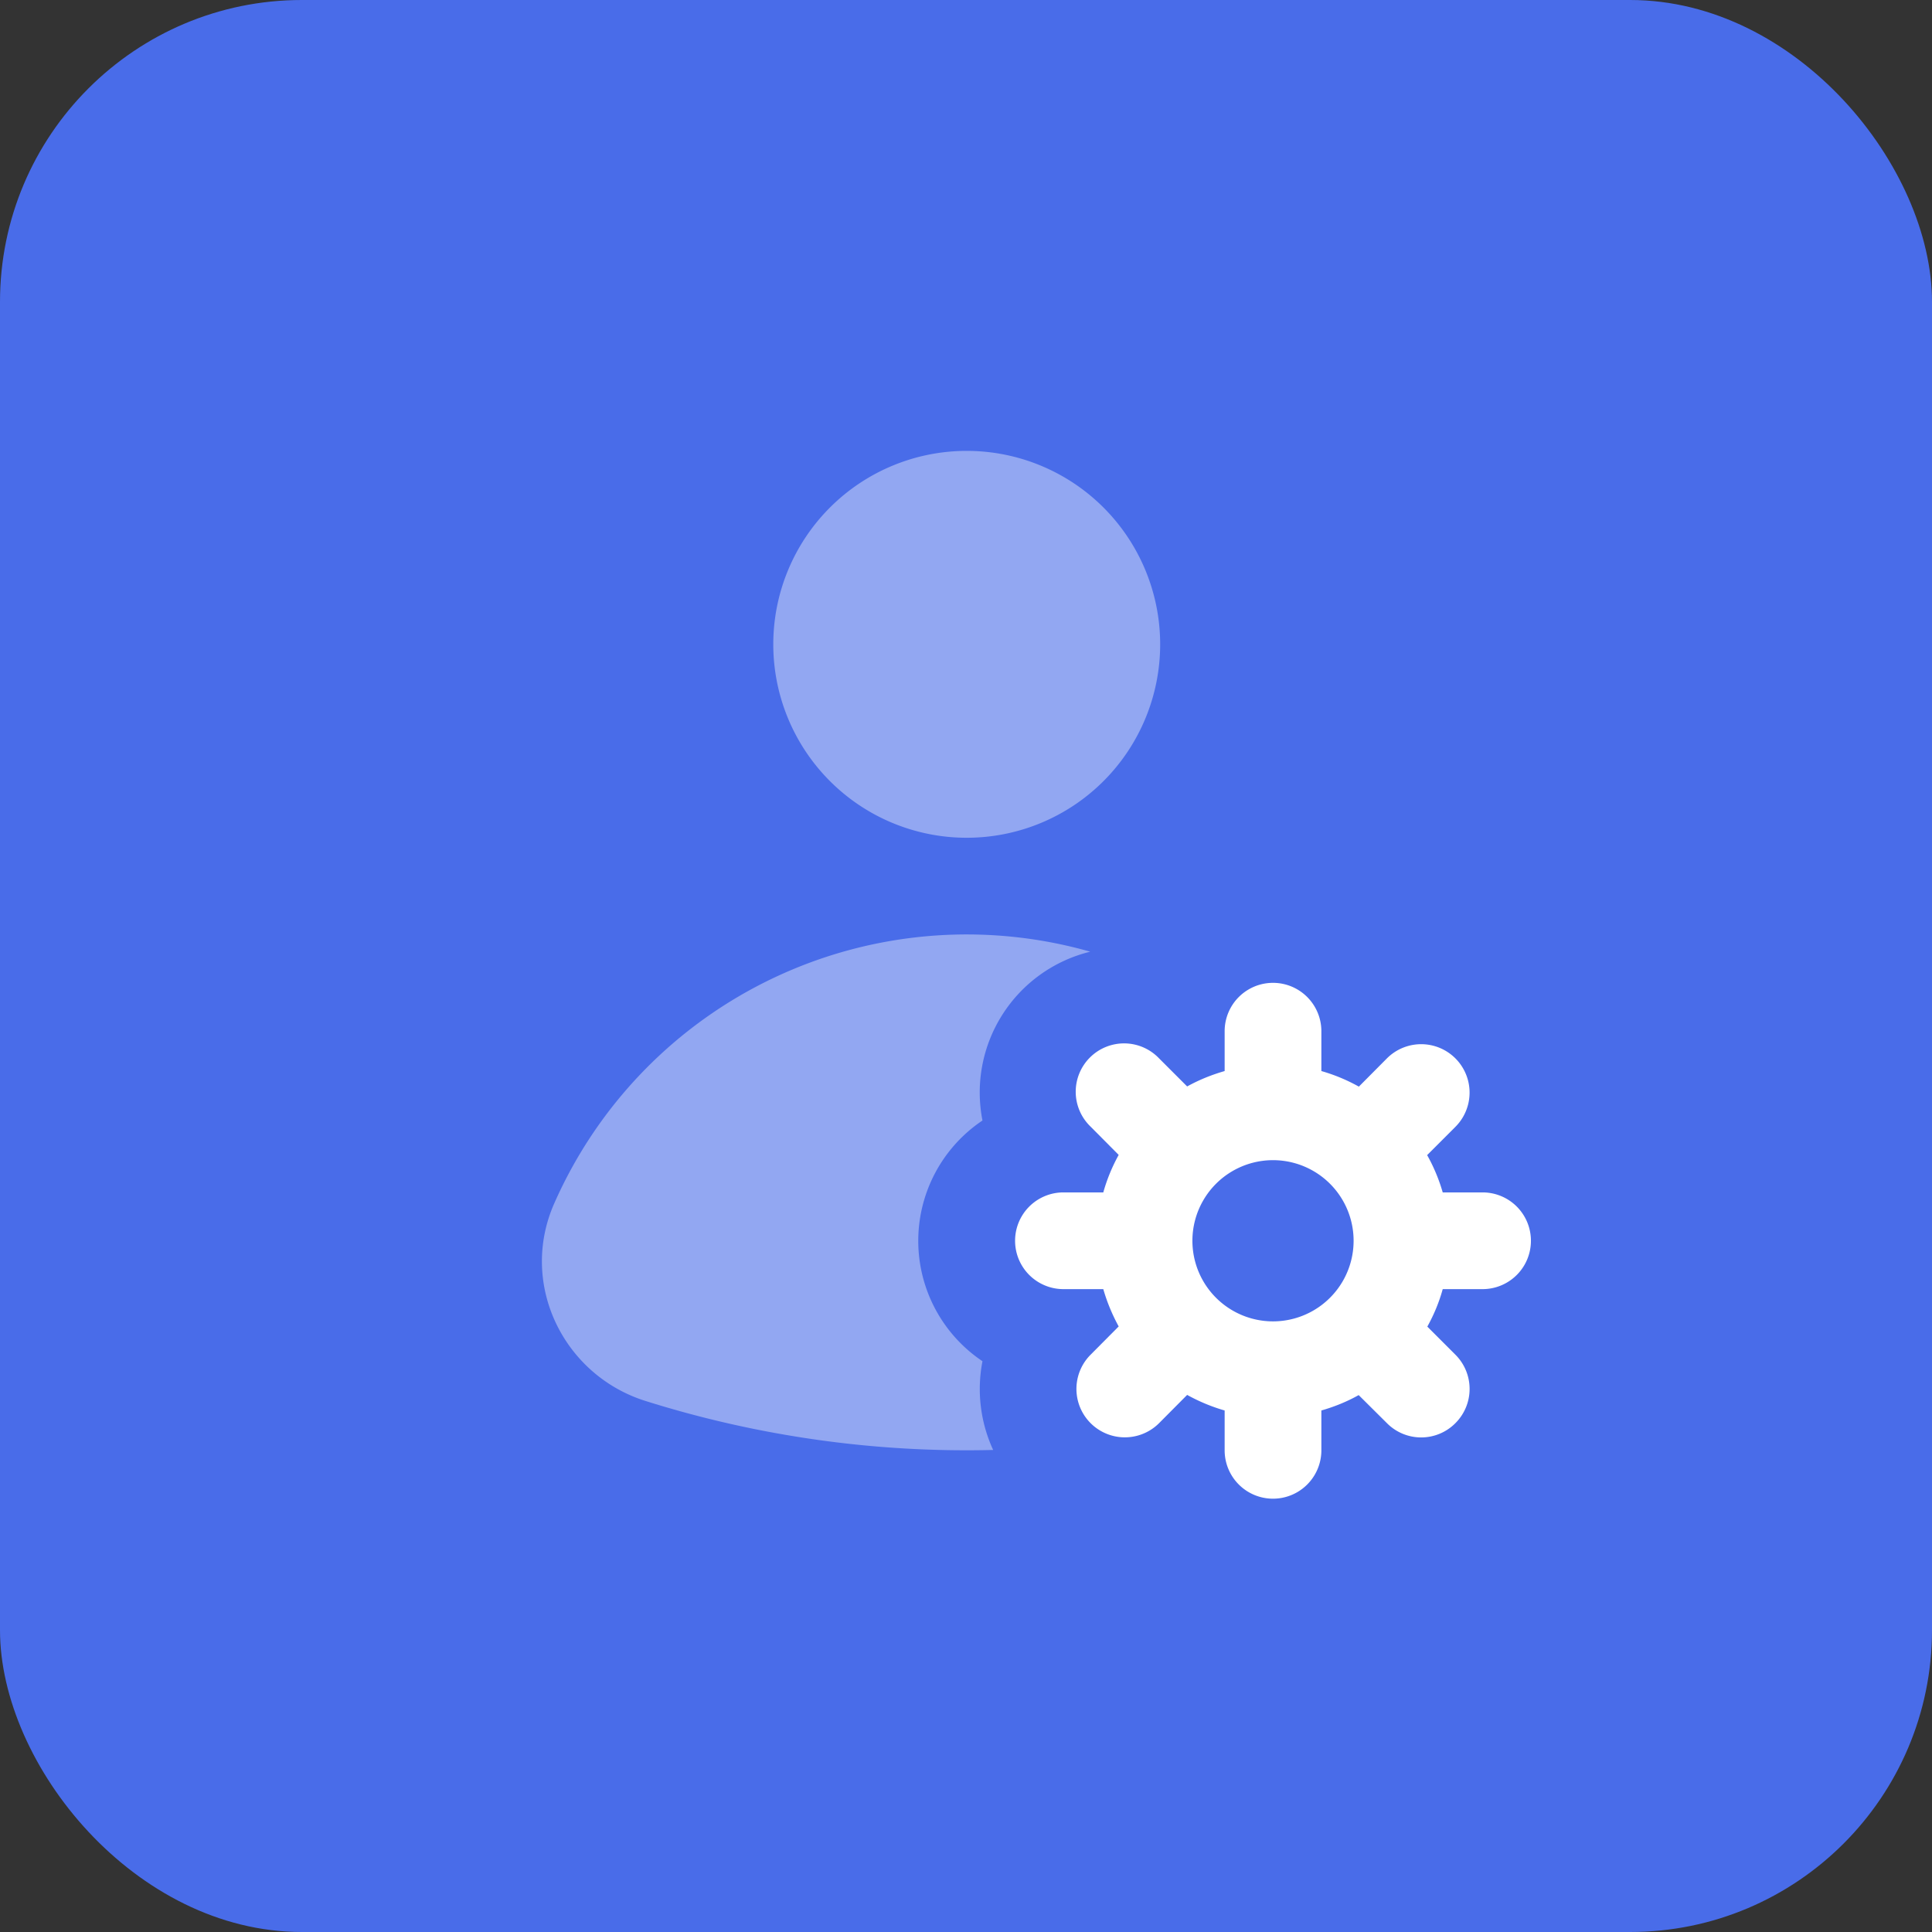
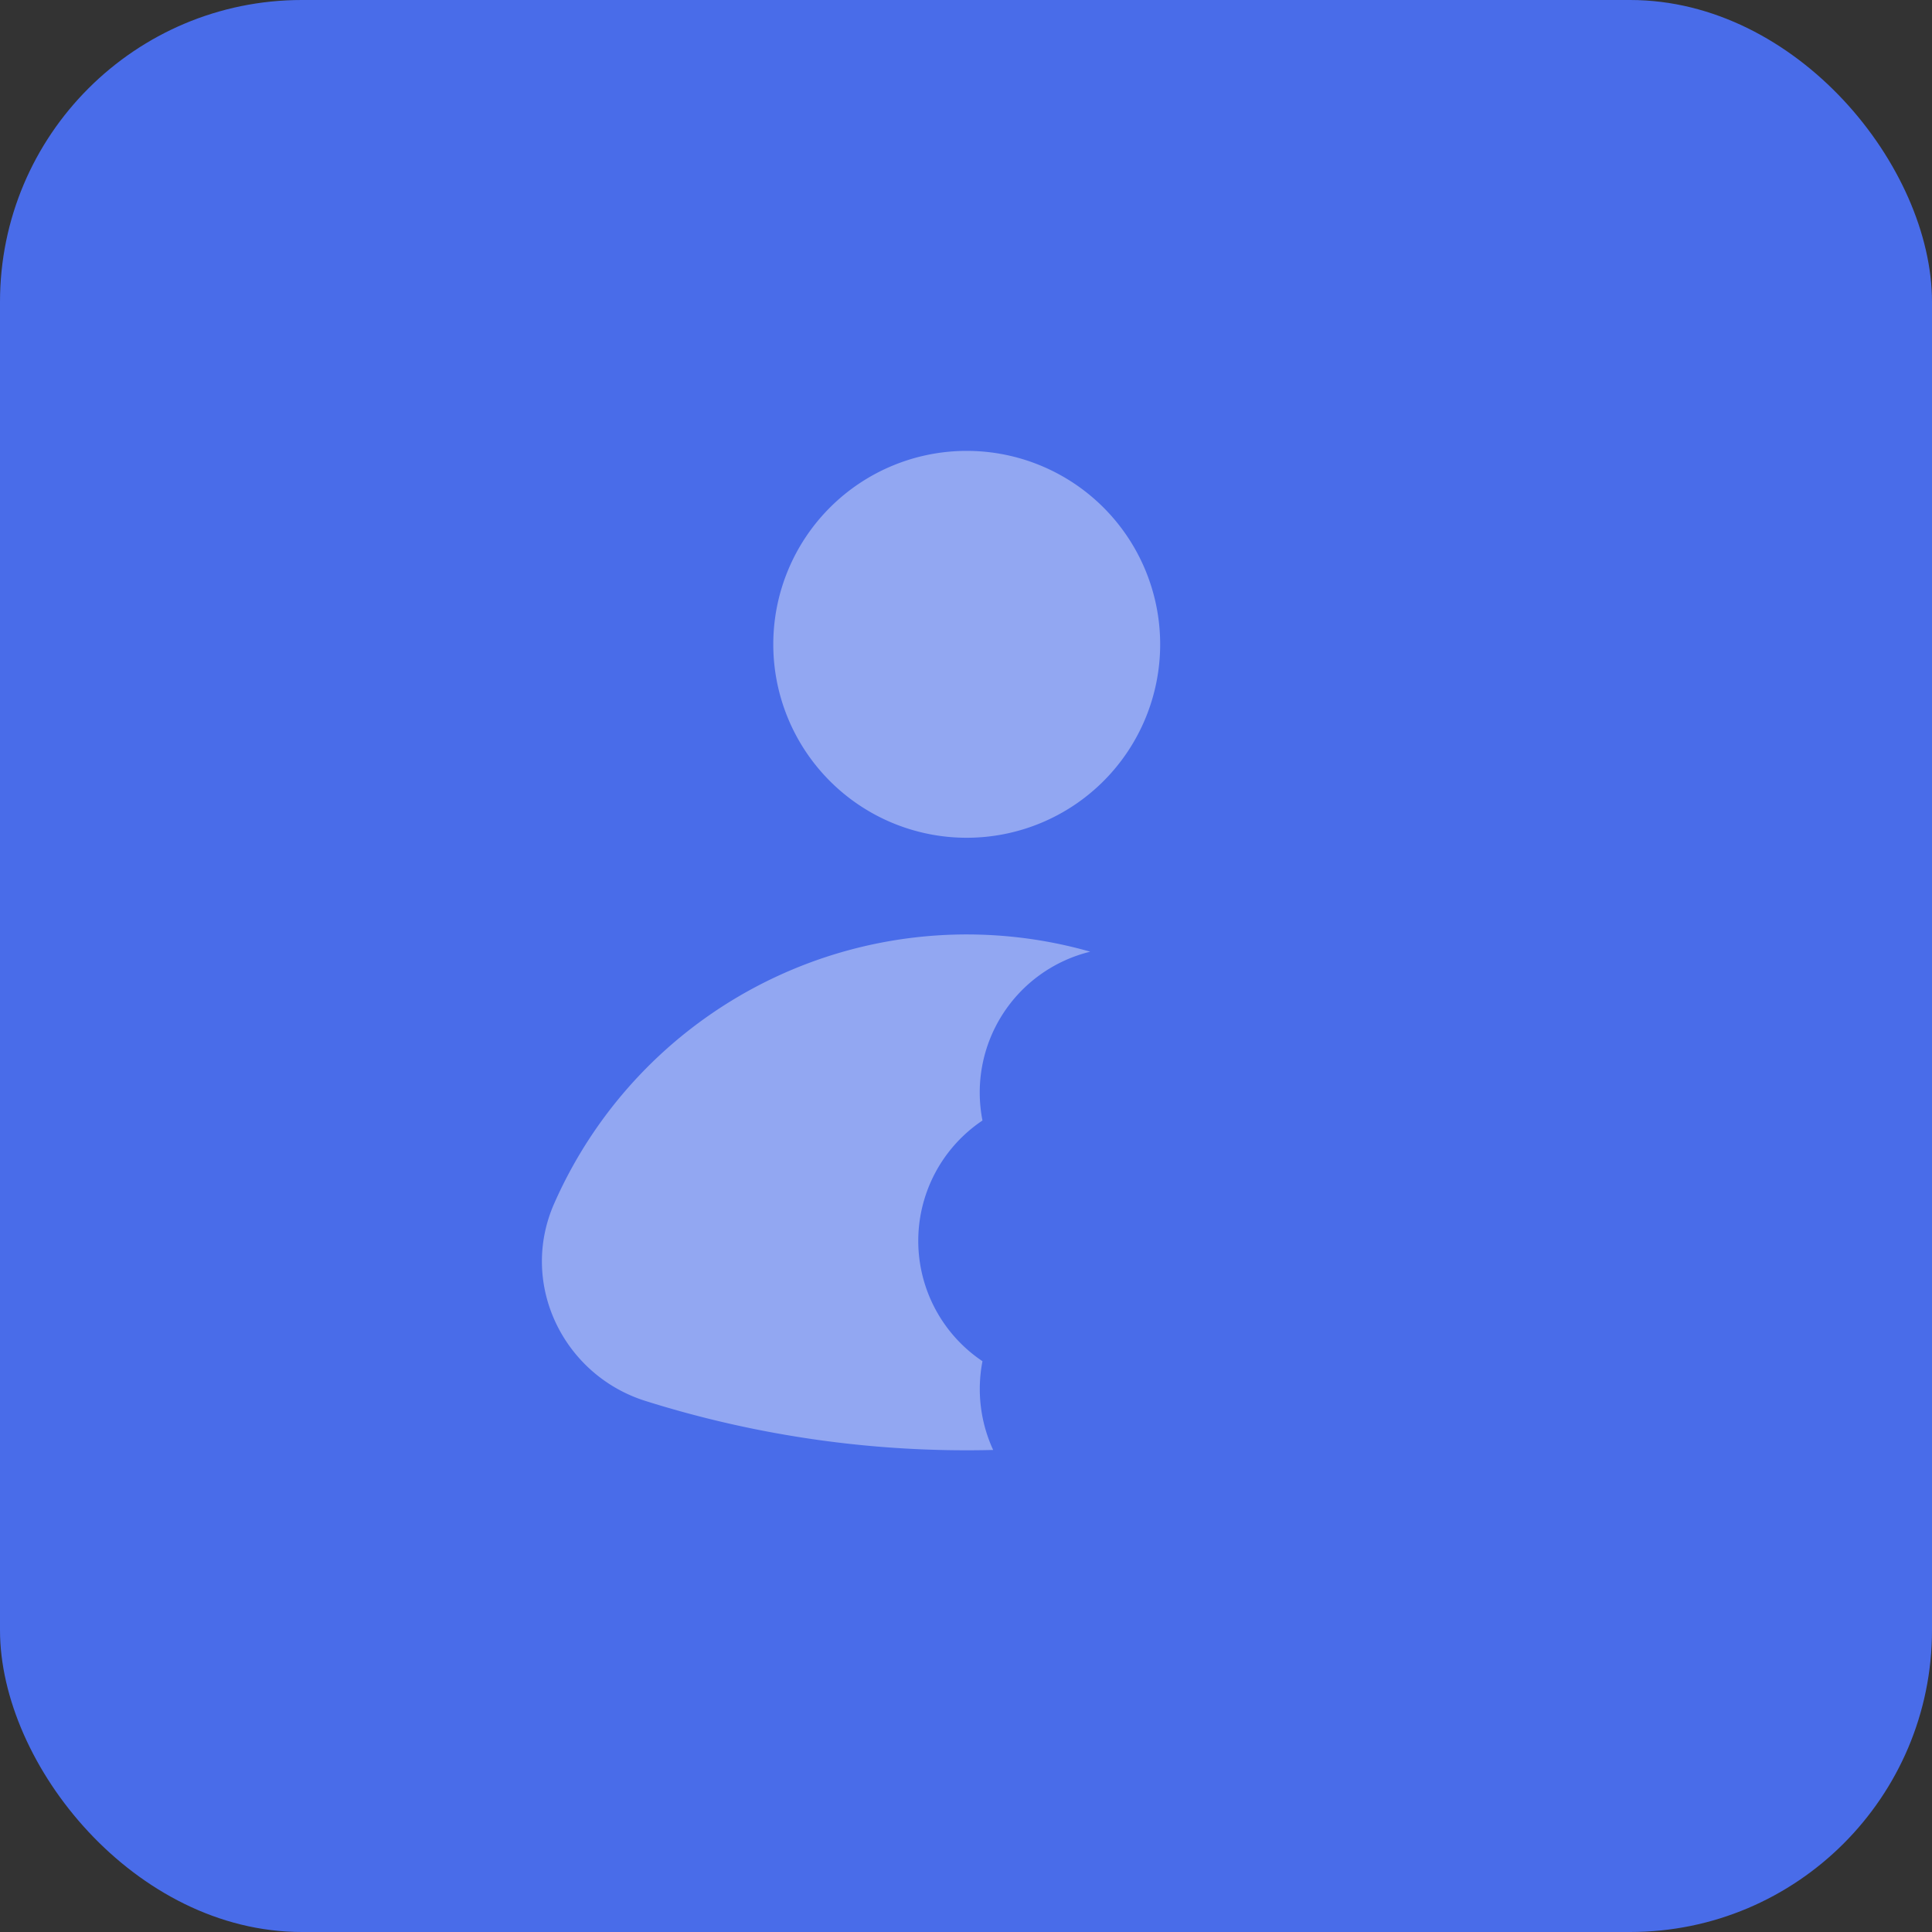
<svg xmlns="http://www.w3.org/2000/svg" width="64" height="64" viewBox="0 0 64 64">
  <rect x="0" y="0" width="64" height="64" fill="#333333" stroke="none" />
  <title>64 customized solutions</title>
  <rect data-element="frame" x="0" y="0" width="64" height="64" rx="10" ry="10" stroke="none" fill="#496CE9" />
  <g transform="translate(12.8 12.8) scale(0.6)" fill="#ffffff" class="nc-icon-wrapper">
    <path d="M32.04 24.92a10.68 10.68 0 1 0 0-21.36 10.68 10.68 0 0 0 0 21.36z" fill="#ffffff" fill-opacity="0.4" data-color="color-2" />
-     <path d="M60.52 44.5h-2.2a9.68 9.68 0 0 0-0.86-2.06l1.56-1.56a2.67 2.67 0 1 0-3.78-3.78l-1.55 1.56a9.67 9.67 0 0 0-2.07-0.86v-2.2a2.67 2.67 0 0 0-5.34 0v2.2c-0.73 0.21-1.42 0.49-2.07 0.85l-1.55-1.55a2.67 2.67 0 1 0-3.78 3.77l1.55 1.56a9.68 9.68 0 0 0-0.85 2.07h-2.2a2.67 2.67 0 0 0 0 5.34h2.2c0.21 0.73 0.5 1.42 0.85 2.06l-1.55 1.56a2.67 2.67 0 1 0 3.78 3.78l1.55-1.56c0.65 0.36 1.34 0.65 2.07 0.86v2.2a2.67 2.67 0 0 0 5.34 0v-2.2c0.73-0.21 1.42-0.49 2.06-0.85l1.56 1.55a2.66 2.66 0 0 0 3.78 0 2.67 2.67 0 0 0 0-3.78l-1.55-1.55c0.36-0.65 0.65-1.34 0.85-2.07h2.2a2.67 2.67 0 0 0 0-5.34z m-11.57 7.12a4.45 4.45 0 0 1 0-8.9 4.45 4.45 0 0 1 0 8.9z" fill="#ffffff" />
    <path d="M38.86 31.21a24.89 24.89 0 0 0-29.59 13.89c-1.97 4.45 0.5 9.48 5.02 10.91a59.06 59.06 0 0 0 19.21 2.71 8.03 8.03 0 0 1-0.59-4.9 8 8 0 0 1 0-13.29 8 8 0 0 1 5.95-9.32z" fill="#ffffff" fill-opacity="0.4" data-color="color-2" />
  </g>
</svg>